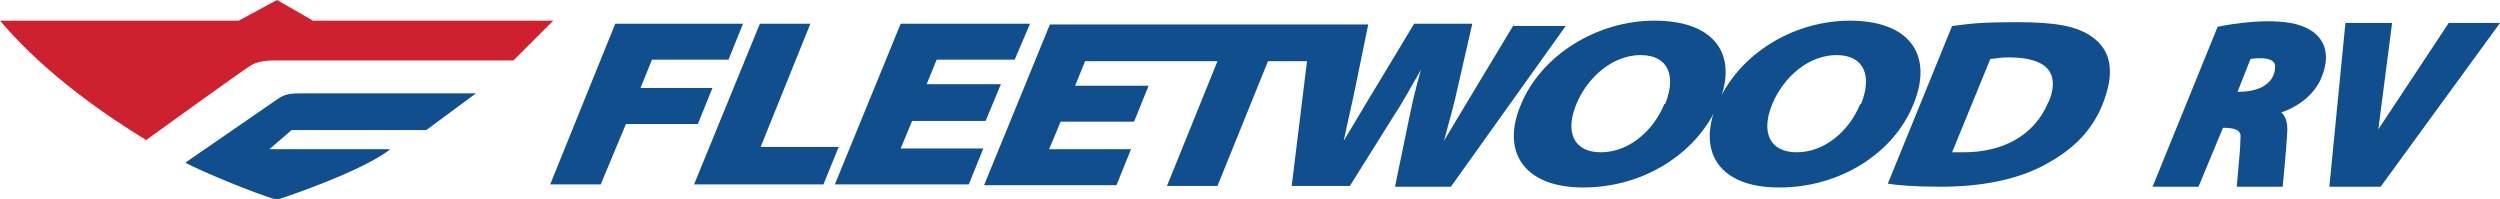
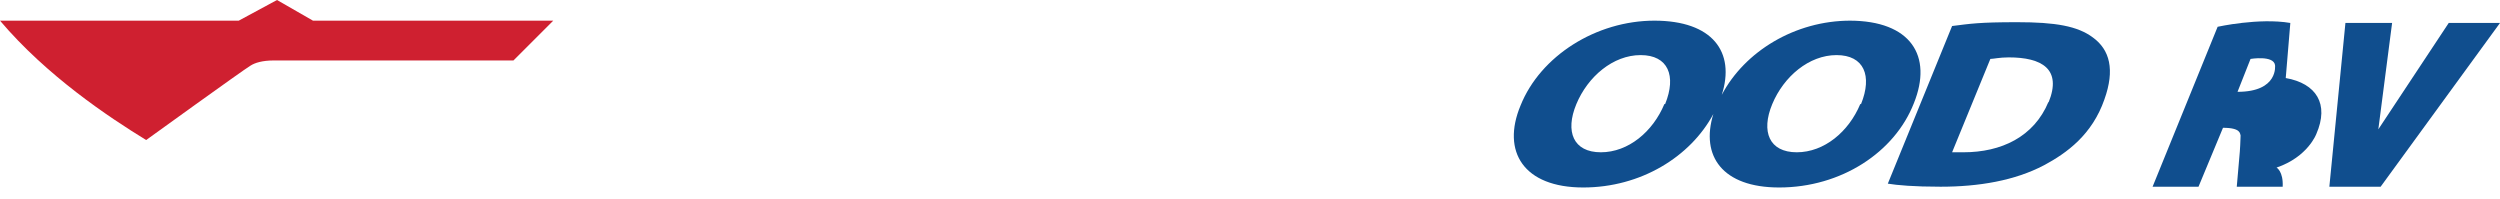
<svg xmlns="http://www.w3.org/2000/svg" id="Layer_2" version="1.1" viewBox="0 0 326.7 26">
  <defs>
    <style>
      .st0, .st1 {
        fill: #104e8e;
      }

      .st0, .st2 {
        fill-rule: evenodd;
      }

      .st2 {
        fill: #cf2030;
      }
    </style>
  </defs>
  <g id="logos">
-     <path class="st0" d="M24.3,21.2l11.9-8.2c1.1-.8,1.9-.8,3.5-.8h22.5l-6.5,4.8h-17.6l-2.9,2.5h15.8c-3.5,2.8-13.5,6.2-14.8,6.6-2.7-.7-10.3-3.9-11.9-4.8h0Z" />
    <path class="st2" d="M0,2.7h31.2l5-2.7,4.7,2.7h31.4l-5.2,5.2s-30.5,0-31.3,0c-1.5,0-2.5.3-3.1.7-1,.6-13.6,9.7-13.6,9.7C14.2,15.3,6.1,9.9,0,2.7Z" />
-     <path class="st1" d="M299.3,3c-4.1-.7-9.5.5-9.5.5l-8.5,20.9h6s3.2-7.7,3.2-7.7c2.4,0,2.2.8,2.3,1,0,.6-.1,2.1-.1,2.1l-.4,4.6h6s.5-5.1.6-7.2c.1-2-.8-2.5-.8-2.5,4.1-1.4,5.2-4.4,5.2-4.4,1.7-3.9,0-6.6-4-7.3M292.4,12l1.7-4.3s3-.5,3.2.8c0,0,.5,3.5-4.9,3.5h0Z" />
+     <path class="st1" d="M299.3,3c-4.1-.7-9.5.5-9.5.5l-8.5,20.9h6s3.2-7.7,3.2-7.7c2.4,0,2.2.8,2.3,1,0,.6-.1,2.1-.1,2.1l-.4,4.6h6c.1-2-.8-2.5-.8-2.5,4.1-1.4,5.2-4.4,5.2-4.4,1.7-3.9,0-6.6-4-7.3M292.4,12l1.7-4.3s3-.5,3.2.8c0,0,.5,3.5-4.9,3.5h0Z" />
    <polyline class="st1" points="306.5 3 312.6 3 310.8 16.9 320 3 326.7 3 311.1 24.4 304.4 24.4 306.5 3" />
-     <polyline class="st1" points="93.1 11.5 83.7 11.5 85.2 7.8 95.2 7.8 97.1 3.1 80.4 3.1 71.9 24.1 78.5 24.1 81.8 16.2 91.2 16.2 93.1 11.5" />
-     <polyline class="st1" points="99.4 19.2 105.9 3.1 99.3 3.1 90.7 24.1 107.6 24.1 109.6 19.2 99.4 19.2" />
-     <polyline class="st1" points="117.7 19.4 119.2 15.8 128.8 15.8 130.8 11 121.1 11 122.4 7.8 132.6 7.8 134.6 3.1 117.7 3.1 109.1 24.1 126.6 24.1 128.5 19.4 117.7 19.4" />
-     <path class="st1" d="M197.9,3.1l-4.7,7.8c-1.5,2.5-3.2,5.3-4.5,7.5h0c.6-2.3,1.3-4.6,1.8-7l1.9-8.3h-7.6l-4.7,7.8c-1.6,2.6-3.1,5.2-4.5,7.5h0c.4-2,1.1-4.9,1.6-7.4l1.6-7.8h-41.6l-8.6,21h17.3l1.9-4.7h-10.7l1.5-3.6h9.6l1.9-4.7h-9.6l1.3-3.2h17.3l-6.6,16.3h6.6l6.6-16.3h5.1l-2,16.3h7.6l5.7-9.1c1.2-1.8,2.2-3.7,3.6-6.1h0c-.7,2.4-1.1,4.2-1.5,6.1l-1.9,9.2h7.3l15-21h-6.8" />
    <path class="st1" d="M241.8,2.7c-7.2,0-13.8,4-16.8,9.7,1.8-5.6-1.2-9.7-8.8-9.7s-14.9,4.6-17.5,11.1c-2.5,6,.4,10.7,8.2,10.7h0c7.5,0,14-4,17-9.6-1.7,5.5,1.2,9.6,8.6,9.6h0c8.1,0,15.1-4.6,17.6-11,2.5-6.2-.4-10.8-8.4-10.8M217.5,13.6c-1.5,3.6-4.7,6.3-8.3,6.3h0c-3.6,0-4.7-2.7-3.2-6.3s4.8-6.4,8.4-6.4,4.7,2.7,3.2,6.4h0ZM243.1,13.6c-1.5,3.6-4.7,6.3-8.3,6.3h0c-3.6,0-4.7-2.7-3.2-6.3s4.8-6.4,8.4-6.4,4.7,2.7,3.2,6.4Z" />
    <path class="st1" d="M273.5,4.9c-2-1.5-4.9-2-9.9-2s-6.1.2-8.5.5l-8.4,20.6c1.2.2,3.4.4,6.9.4,5,0,9.7-.8,13.5-2.8,3-1.6,6.3-4,7.9-8.6,1.4-3.9.7-6.5-1.5-8.1M267.7,13.3c-1.9,4.6-6.2,6.6-11.1,6.6-.5,0-1.2,0-1.5,0l5-12.2c.4,0,1.2-.2,2.4-.2,4.3,0,7,1.5,5.2,5.9h0Z" />
  </g>
</svg>